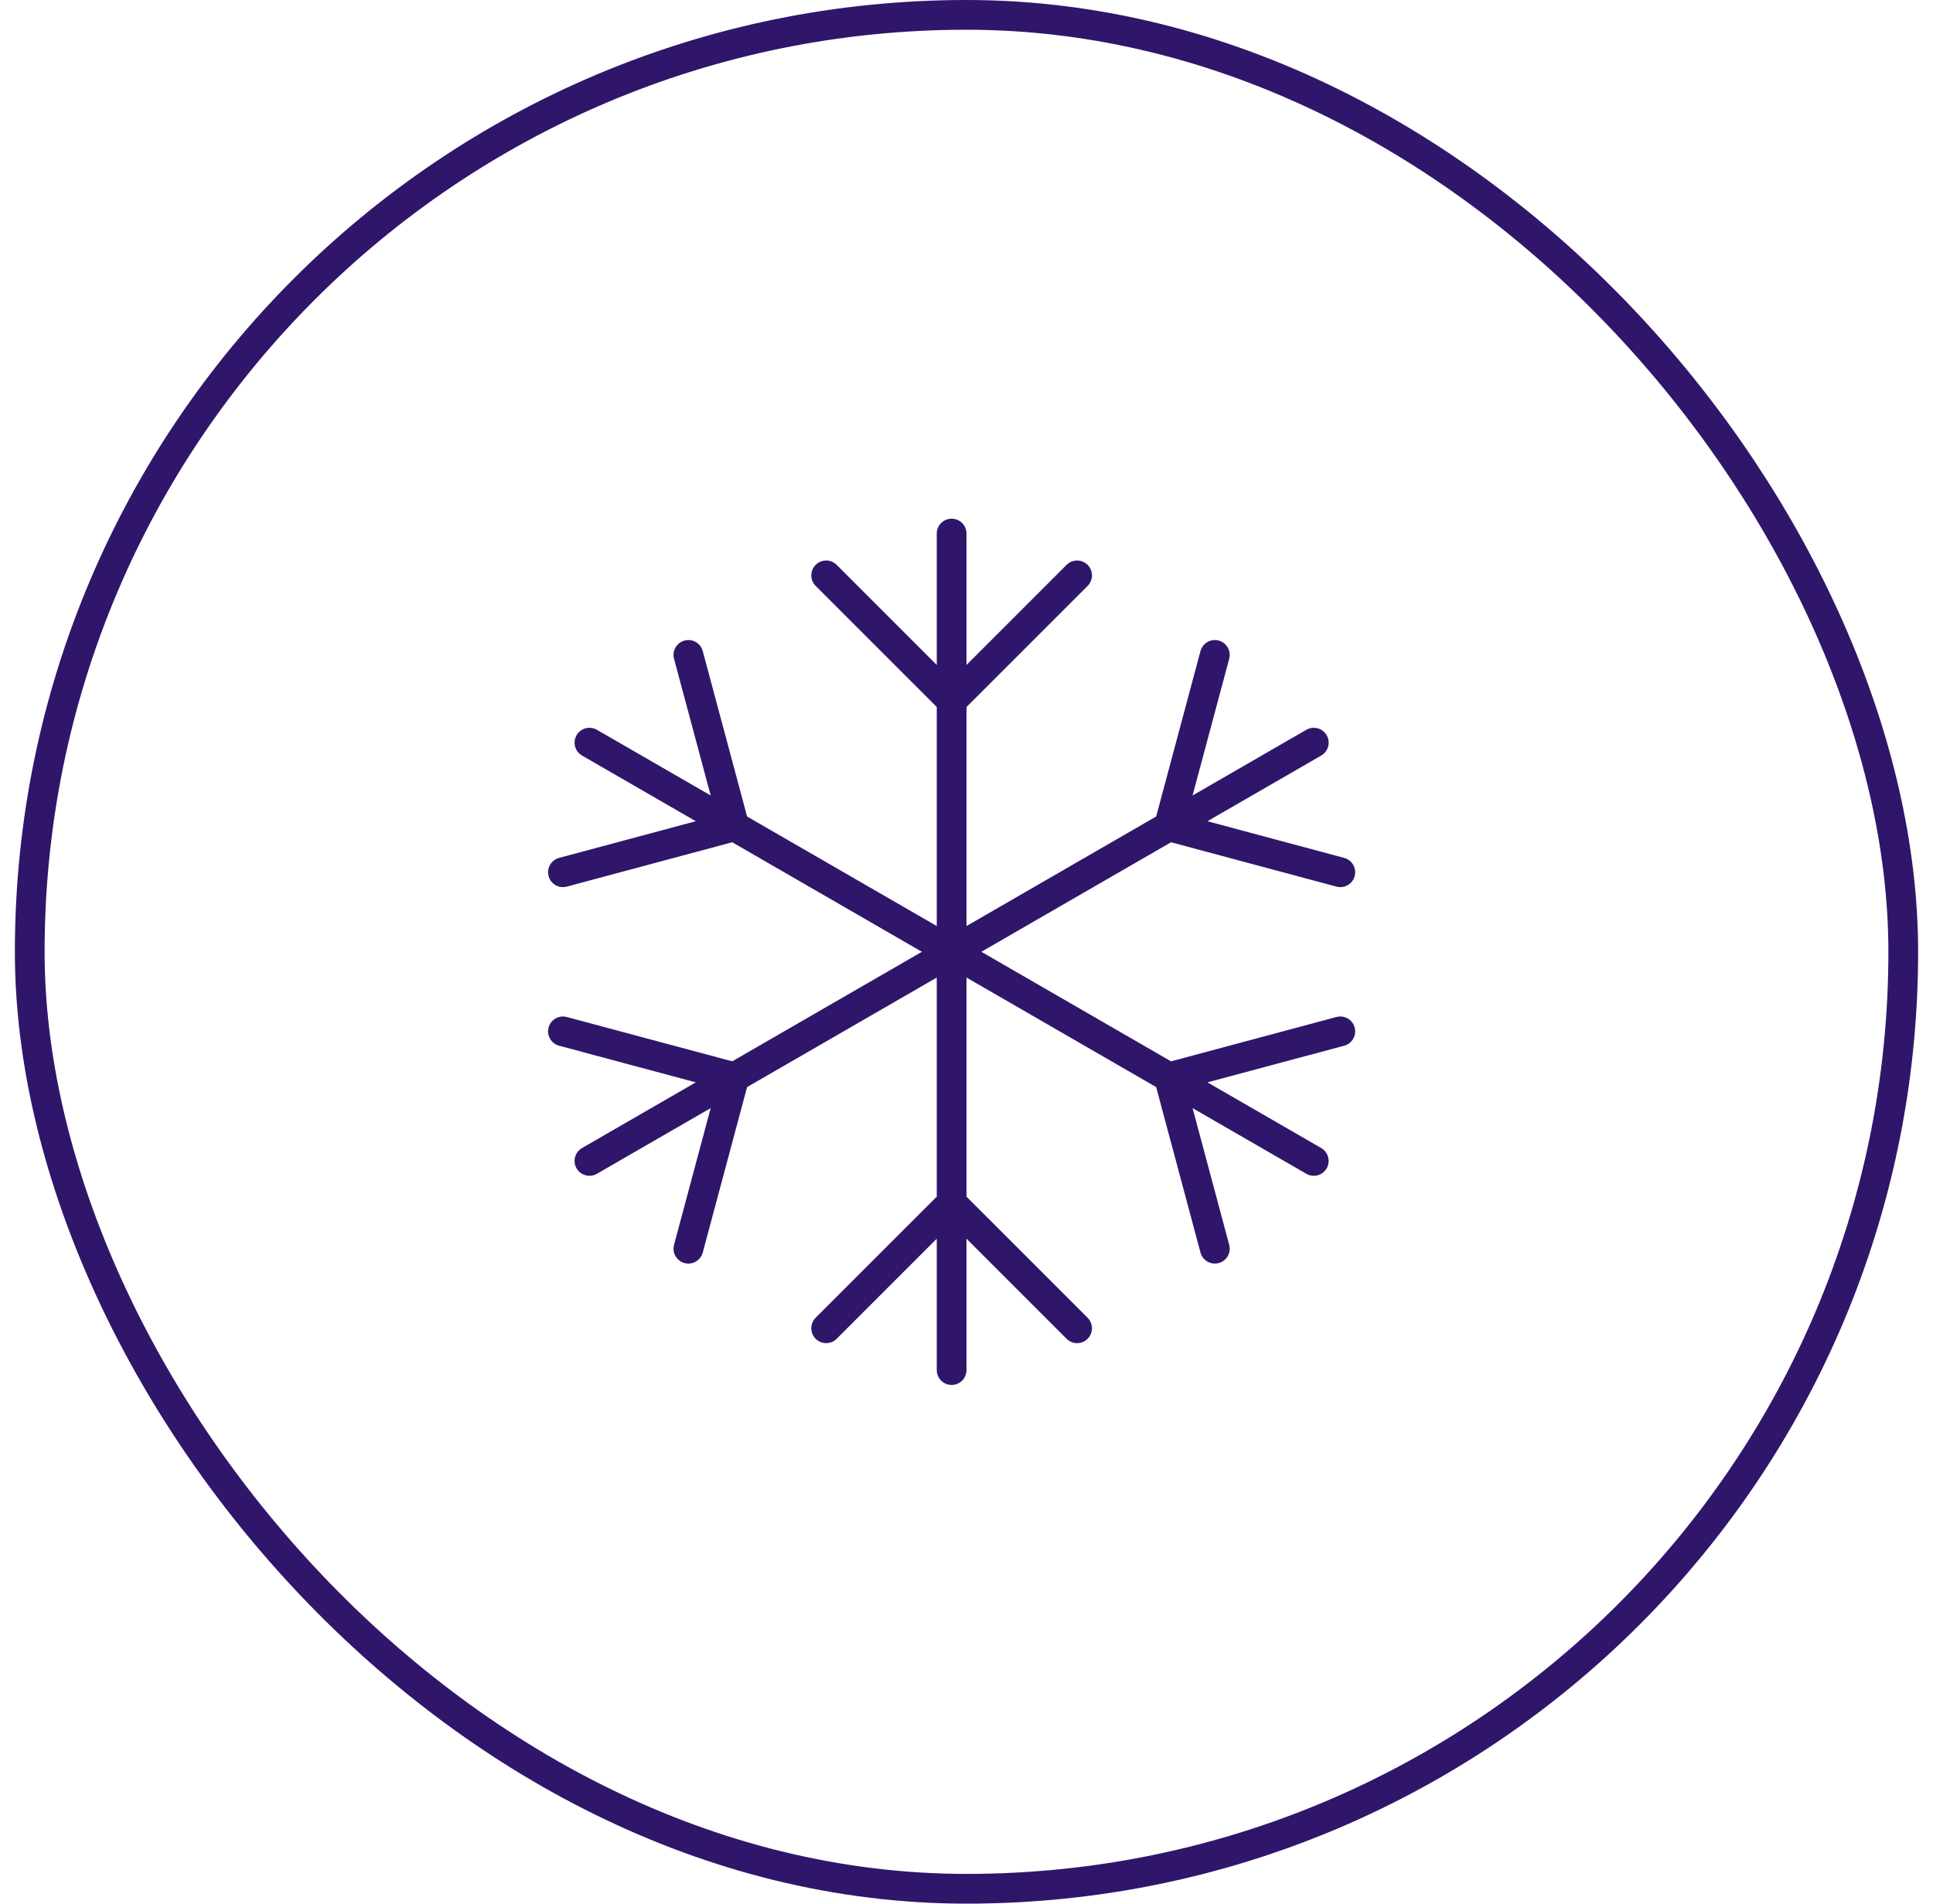
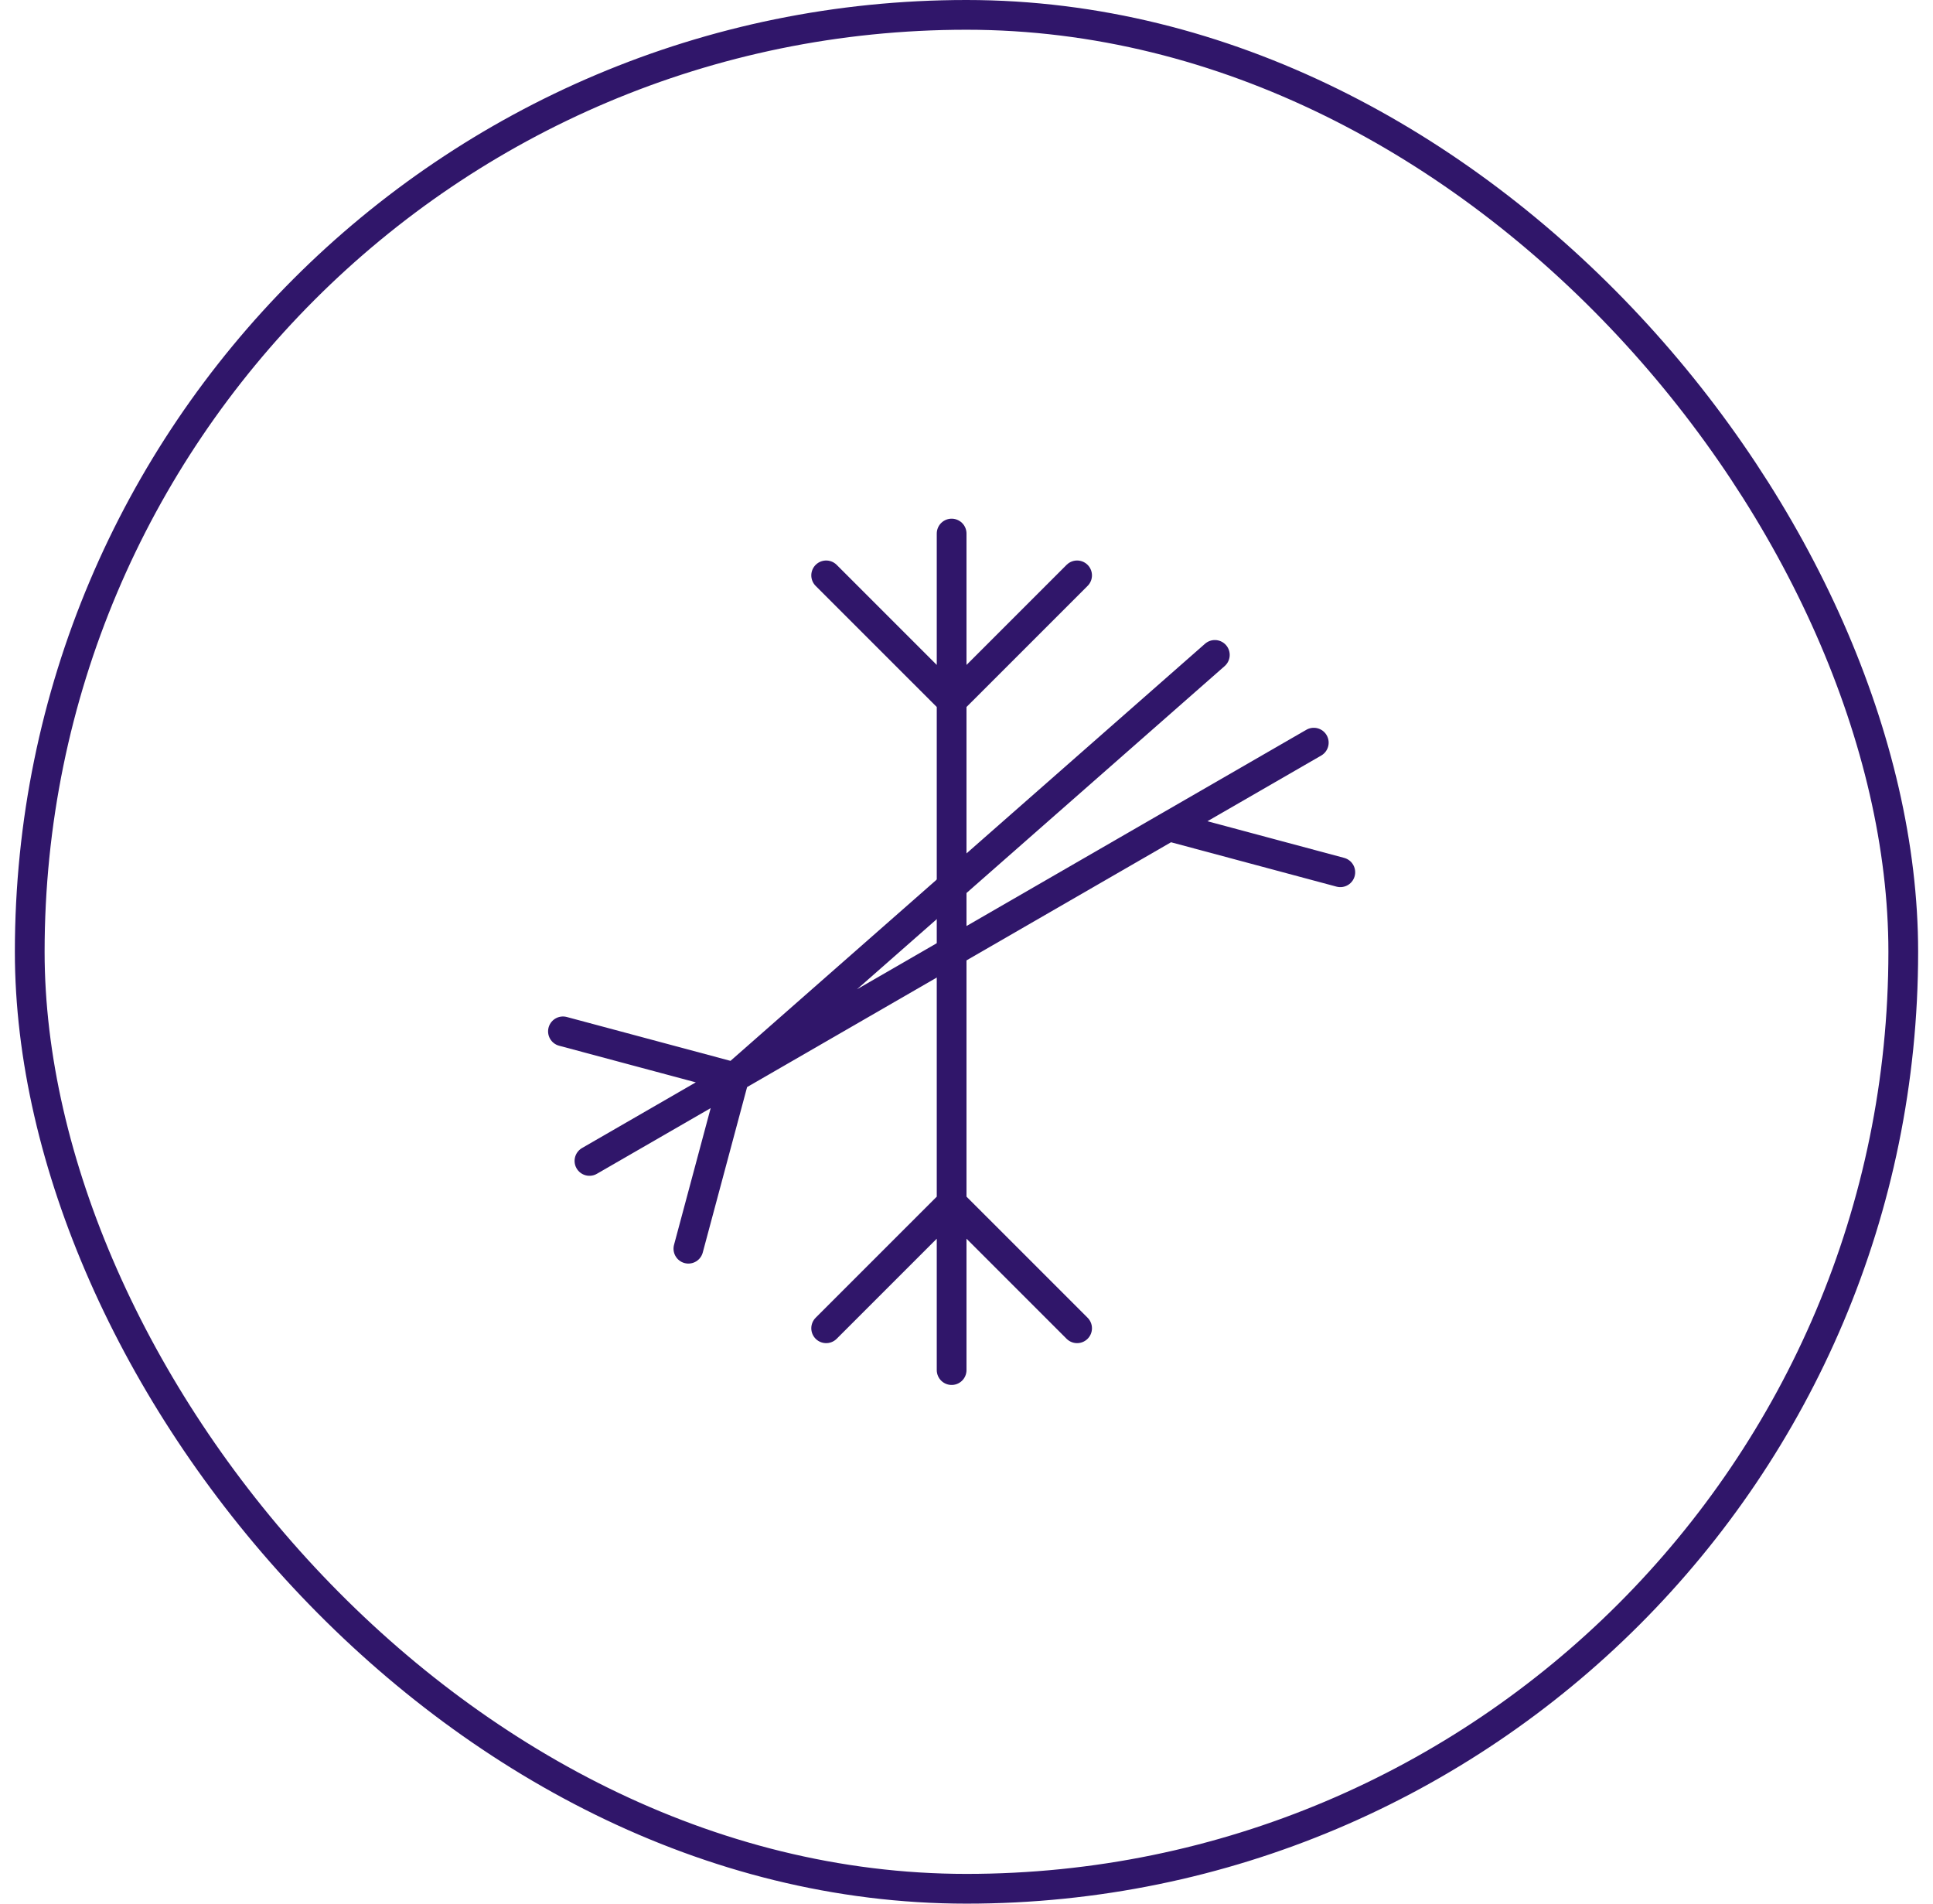
<svg xmlns="http://www.w3.org/2000/svg" width="65" height="64" viewBox="0 0 65 64" fill="none">
  <rect x="1" y="0.5" width="63" height="63" rx="31.5" stroke="#30166A" />
  <path d="M32 17.938V40.438M32 40.438V46.062M32 40.438L36.219 44.656M32 40.438L27.781 44.656M36.219 19.344L32 23.562L27.781 19.344" stroke="#30166A" stroke-linecap="round" />
-   <path d="M19.821 24.968L24.693 27.78M24.693 27.78L39.307 36.218M24.693 27.78L23.148 22.018M24.693 27.78L18.93 29.325M39.307 36.218L44.178 39.03M39.307 36.218L45.07 34.674M39.307 36.218L40.851 41.981" stroke="#30166A" stroke-linecap="round" />
-   <path d="M44.178 24.968L39.307 27.78M39.307 27.78L24.693 36.218M39.307 27.78L40.851 22.018M39.307 27.78L45.07 29.325M24.693 36.218L19.821 39.03M24.693 36.218L18.93 34.674M24.693 36.218L23.148 41.981" stroke="#30166A" stroke-linecap="round" />
+   <path d="M44.178 24.968L39.307 27.78M39.307 27.78L24.693 36.218L40.851 22.018M39.307 27.78L45.07 29.325M24.693 36.218L19.821 39.03M24.693 36.218L18.93 34.674M24.693 36.218L23.148 41.981" stroke="#30166A" stroke-linecap="round" />
</svg>